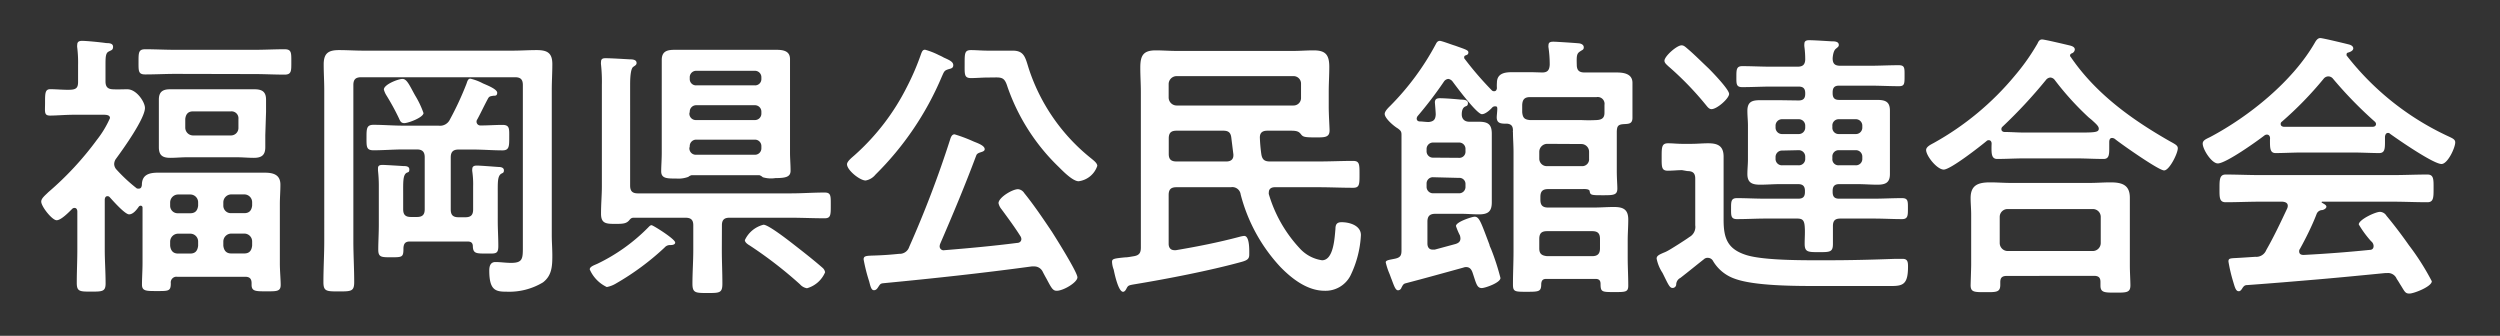
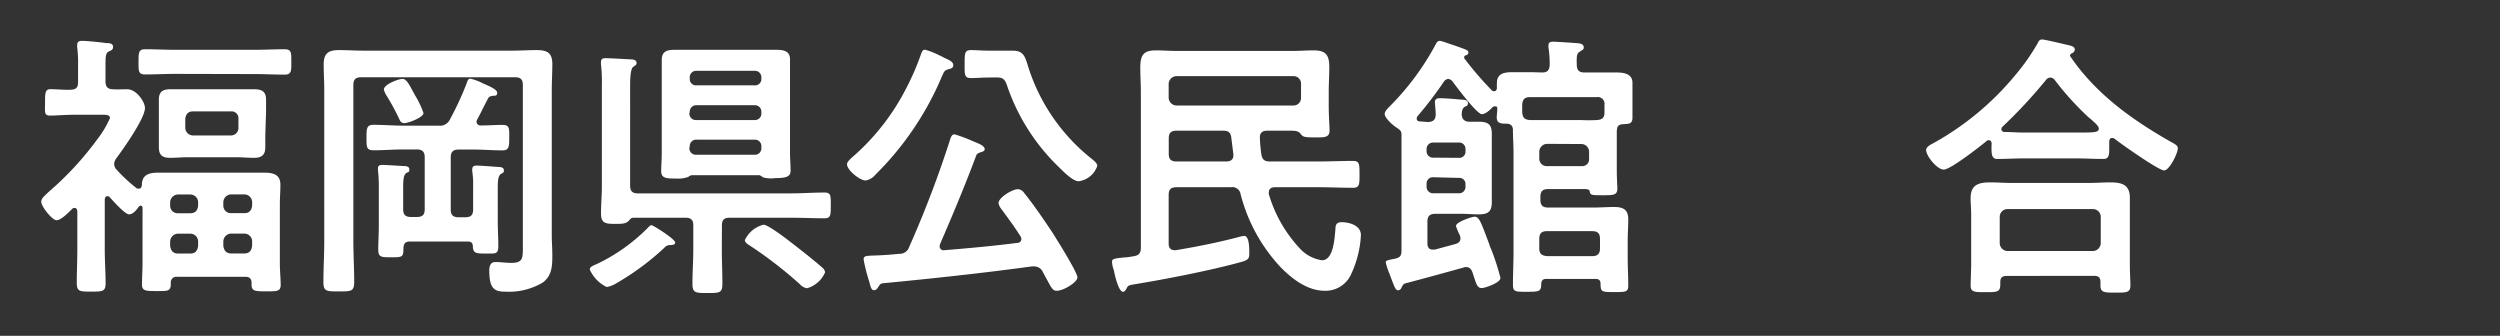
<svg xmlns="http://www.w3.org/2000/svg" width="268" height="36" viewBox="0 0 268 36">
  <rect x="0" y="0" width="268" height="36" fill="#333333" stroke="none" />
  <defs>
    <style>.cls-1{fill:#fff;}.cls-2{fill:none;}</style>
  </defs>
  <g id="レイヤー_2" data-name="レイヤー 2">
    <g id="レイヤー_1-2" data-name="レイヤー 1">
      <path class="cls-1" d="M14.88,20.22c.24,0,.3-.18.33-.39,0-1.11.78-1.32,1.74-1.32l2.43,0h6.54l2.43,0c.9,0,1.71.18,1.71,1.29,0,.69-.06,1.38-.06,2.1v6.33c0,.78.09,1.74.09,2.31,0,.72-.45.69-1.56.69s-1.56,0-1.56-.69v-.18c0-.48-.21-.69-.69-.69H19a.61.61,0,0,0-.69.69c0,.87-.24.84-1.56.84-1.08,0-1.53,0-1.53-.69s.06-1.56.06-2.31V22.26a.2.2,0,0,0-.18-.21.27.27,0,0,0-.21.09c-.21.3-.6.84-1.05.84s-1.74-1.47-2.07-1.83a.31.31,0,0,0-.24-.12c-.21,0-.27.15-.3.33v5.4c0,1.2.09,2.4.09,3.63,0,.87-.36.87-1.56.87s-1.53,0-1.53-.93c0-1.2.06-2.4.06-3.57V22.65s0-.36-.3-.36a.34.34,0,0,0-.24.09c-.36.36-1.2,1.23-1.68,1.23s-1.65-1.47-1.65-2c0-.36.45-.69.75-1A33.38,33.38,0,0,0,10.38,15a10.79,10.79,0,0,0,1.41-2.34c0-.33-.36-.36-.75-.36h-3c-1,0-2,.09-2.67.09S4.83,12,4.83,11s0-1.44.57-1.44,1.53.09,2.16.06.81-.24.81-.84V7A13.29,13.29,0,0,0,8.28,5.1a1,1,0,0,1,0-.3c0-.33.21-.42.51-.42.51,0,2,.15,2.61.24.24,0,.72,0,.72.39s-.21.36-.51.54-.3.66-.3,1.47V8.73c0,.54.21.81.75.84s1.05,0,1.59,0c1,0,1.89,1.38,1.89,2,0,1.14-2.34,4.41-3.09,5.43a1,1,0,0,0-.21.6.92.92,0,0,0,.27.6,17.14,17.14,0,0,0,2.16,2A.57.57,0,0,0,14.88,20.22Zm3.93-12.3c-1.08,0-2.16.06-3.24.06-.75,0-.72-.36-.72-1.35s0-1.35.72-1.35c1.08,0,2.16.06,3.24.06h8.46c1.08,0,2.16-.06,3.24-.06.75,0,.72.39.72,1.35S31.26,8,30.51,8c-1.08,0-2.16-.06-3.24-.06Zm9.63,6.57c0,.48,0,.9,0,1.29,0,.87-.42,1.14-1.23,1.14-.6,0-1.17-.06-1.77-.06H20c-.57,0-1.17.06-1.74.06-.84,0-1.23-.27-1.23-1.14,0-.45,0-.87,0-1.29V12c0-.45,0-.87,0-1.32,0-.84.42-1.11,1.2-1.11.6,0,1.2,0,1.77,0h5.52c.57,0,1.14,0,1.74,0,.81,0,1.26.24,1.26,1.11,0,.45,0,.87,0,1.32Zm-7.2,7.2a.84.84,0,0,0-.84-.84H19.08a.86.86,0,0,0-.84.84v.36a.8.8,0,0,0,.84.81H20.4c.54,0,.78-.3.84-.81Zm0,4.2a.84.84,0,0,0-.84-.84H19.08a.86.86,0,0,0-.84.84v.45c.06.54.33.84.84.84H20.4c.54,0,.78-.3.84-.84ZM19.86,13.68a.84.84,0,0,0,.84.84h4.05a.8.8,0,0,0,.81-.84v-.93a.74.74,0,0,0-.81-.81H20.7c-.54,0-.78.3-.84.81Zm7.17,8a.84.84,0,0,0-.84-.84H24.78a.86.86,0,0,0-.84.84v.36a.8.8,0,0,0,.84.81h1.41c.54,0,.78-.3.84-.81Zm0,4.2a.84.84,0,0,0-.84-.84H24.78a.86.86,0,0,0-.84.84v.45c.06.54.33.84.84.84h1.41c.54,0,.78-.3.84-.84Z" />
      <path class="cls-1" d="M38.72,8.28c-.6,0-.84.24-.84.84V25.83c0,1.47.09,2.94.09,4.41,0,1-.33,1-1.65,1s-1.65,0-1.65-1c0-1.47.09-2.94.09-4.41V9.66c0-.93-.06-1.83-.06-2.76,0-1.2.51-1.53,1.65-1.53.87,0,1.74.06,2.64.06H54.92c.87,0,1.74-.06,2.61-.06,1.14,0,1.68.3,1.68,1.5,0,.93-.06,1.86-.06,2.79V25.2c0,.72.06,1.47.06,2.22,0,1.14-.06,2.13-1,2.85a7,7,0,0,1-3.87,1c-1.2,0-1.89-.12-1.89-2.28,0-.45.12-.9.66-.9s1.11.09,1.68.09c1.32,0,1.26-.51,1.26-1.95V9.12c0-.6-.24-.84-.84-.84Zm11.7.15a5.59,5.59,0,0,1,1.35.51c.33.15,1.53.6,1.53,1s-.3.3-.45.33c-.33.06-.42.06-.57.36-.39.72-.72,1.44-1.11,2.16a.41.41,0,0,0,.36.66c.78,0,1.56-.06,2.34-.06s.72.42.72,1.35,0,1.38-.72,1.38c-1,0-2.13-.09-3.18-.09H49.16c-.6,0-.84.27-.84.84v5.58c0,.6.24.84.84.84h.72c.6,0,.84-.24.84-.84V20a9.78,9.78,0,0,0-.09-1.62.83.83,0,0,1,0-.27c0-.3.24-.36.48-.36.42,0,1.86.12,2.34.15.24,0,.57.06.57.36s-.15.27-.33.39c-.36.3-.33.9-.33,2.16V23.7c0,.9.06,1.77.06,2.67s-.3.81-1.32.81-1.38,0-1.41-.75c0-.39-.18-.54-.57-.54H43.94c-.48,0-.66.21-.69.69,0,1-.09,1-1.35,1-1,0-1.35,0-1.35-.81s.06-1.77.06-2.67v-4.2a14.66,14.66,0,0,0-.09-1.62c0-.09,0-.18,0-.24,0-.33.24-.36.51-.36s1.71.09,2.19.12c.24,0,.66,0,.66.36s-.15.27-.33.39c-.36.27-.33,1-.33,2.16v1.71c0,.6.24.84.84.84h.63c.6,0,.84-.24.84-.84V16.86c0-.57-.24-.84-.84-.84H43.22c-1,0-2.13.09-3.18.09-.78,0-.75-.39-.75-1.35s0-1.38.75-1.38c1.05,0,2.13.09,3.18.09H47a1.17,1.17,0,0,0,1.23-.66A33.05,33.05,0,0,0,50,9C50.09,8.76,50.15,8.43,50.42,8.43ZM43.34,13.2c-.36,0-.45-.24-.57-.51a25.56,25.56,0,0,0-1.38-2.52,2.31,2.31,0,0,1-.24-.57c0-.54,1.53-1.14,2-1.14s.75.69,1.35,1.77a9.78,9.78,0,0,1,.9,1.89C45.38,12.6,43.76,13.2,43.34,13.2Z" />
      <path class="cls-1" d="M72.38,26c0,.24-.33.27-.51.27a.76.76,0,0,0-.63.27,28,28,0,0,1-5.19,3.84,3,3,0,0,1-1,.39,3.74,3.74,0,0,1-1.83-1.89c0-.3.48-.45.81-.6a19.46,19.46,0,0,0,5.43-3.87c.12-.12.24-.27.39-.27S72.38,25.62,72.38,26Zm5,.78c0,1.23.06,2.43.06,3.63,0,1-.3,1-1.59,1s-1.62,0-1.62-1c0-1.2.09-2.4.09-3.63V24.15c0-.57-.24-.81-.84-.81H67.94c-.27,0-.36.12-.51.3-.3.33-.66.36-1.41.36-1,0-1.59,0-1.59-1.08s.09-2,.09-2.94V9.12a16.87,16.87,0,0,0-.09-2.19,1.13,1.13,0,0,1,0-.3c0-.36.24-.39.51-.39.54,0,2,.09,2.55.12.24,0,.75,0,.75.39,0,.21-.15.27-.36.42s-.33.78-.33,1.89V19.89c0,.6.24.84.84.84H84.74c1.23,0,2.43-.09,3.66-.09.69,0,.66.36.66,1.38s0,1.38-.66,1.38c-1.2,0-2.43-.06-3.66-.06H78.2c-.57,0-.81.24-.81.81Zm4-8H74.15a.82.82,0,0,0-.36.18,3.06,3.06,0,0,1-1.29.18c-1,0-1.62,0-1.62-.78,0-.48.06-1.32.06-1.95V8.22c0-.6,0-1.2,0-1.8,0-1,.69-1.08,1.44-1.08l2.25,0H81c.75,0,1.47,0,2.22,0s1.47.12,1.47,1c0,.63,0,1.23,0,1.83v8.19c0,.63.06,1.29.06,1.95s-.54.78-1.62.78A3.06,3.06,0,0,1,81.77,19,1,1,0,0,0,81.41,18.78ZM80.9,9.15a.67.67,0,0,0,.72-.69V8.31a.69.69,0,0,0-.72-.72H74.66a.69.69,0,0,0-.72.72v.15a.67.67,0,0,0,.72.69Zm-7,3a.69.69,0,0,0,.72.72H80.9a.69.69,0,0,0,.72-.72V12a.69.69,0,0,0-.72-.72H74.66a.69.69,0,0,0-.72.72Zm0,3.72a.69.69,0,0,0,.72.72H80.9a.69.69,0,0,0,.72-.72v-.18a.69.69,0,0,0-.72-.72H74.66a.69.69,0,0,0-.72.72ZM86.51,30.9a1.26,1.26,0,0,1-.75-.42,44.72,44.72,0,0,0-5.4-4.17c-.21-.12-.51-.33-.51-.57a3,3,0,0,1,2-1.65c.54,0,2.79,1.77,3.33,2.19,1,.78,2,1.56,3,2.43a.78.78,0,0,1,.27.48A3,3,0,0,1,86.51,30.9Z" />
      <path class="cls-1" d="M100.65,5.91a4.51,4.51,0,0,1,.54.27c.69.3,1,.48,1,.81s-.27.36-.48.42c-.48.15-.48.21-.75.81a32.52,32.52,0,0,1-7.11,10.5,1.76,1.76,0,0,1-1.05.63c-.63,0-2-1.11-2-1.74,0-.33.6-.78.84-1a24.48,24.48,0,0,0,5.58-7.29,26.63,26.63,0,0,0,1.53-3.57c.09-.21.15-.42.42-.42A7.75,7.75,0,0,1,100.65,5.91ZM94.2,30.69c-.12.18-.24.42-.51.42s-.36-.33-.51-.93a18.27,18.27,0,0,1-.6-2.37c0-.39.27-.39,1.2-.42s1.74-.09,2.61-.18a1.07,1.07,0,0,0,1.08-.75,114.12,114.12,0,0,0,4.35-11.4c.09-.27.18-.66.51-.66a16.09,16.09,0,0,1,2,.75c.33.15,1.23.42,1.23.84,0,.21-.24.27-.42.33s-.39.12-.48.33c-1.2,3.21-2.52,6.36-3.87,9.48a.88.88,0,0,0-.06.27.42.42,0,0,0,.51.42c2.61-.21,5.22-.45,7.8-.78.24,0,.45-.15.45-.42a.63.63,0,0,0-.12-.33c-.63-1-1.32-1.92-2-2.85a1.52,1.52,0,0,1-.33-.66c0-.6,1.47-1.5,2.1-1.5a.89.89,0,0,1,.66.42c1,1.23,2.1,2.85,3,4.2.42.66,2.7,4.29,2.7,4.83s-1.5,1.44-2.22,1.44c-.42,0-.57-.3-1.08-1.26-.12-.21-.27-.48-.42-.78a1,1,0,0,0-.9-.57h-.27c-5.28.72-10.59,1.29-15.9,1.8C94.38,30.39,94.35,30.48,94.2,30.69ZM105.93,8.31c-.66,0-1.26.06-1.83.06-.75,0-.69-.39-.69-1.53s0-1.47.69-1.47c.54,0,1.14.06,1.83.06h1.17l1.47,0c1.26,0,1.35.78,1.74,2A20.44,20.44,0,0,0,117,17c.21.18.63.48.63.78a2.44,2.44,0,0,1-2,1.65c-.63,0-1.68-1.08-2.1-1.5A21.86,21.86,0,0,1,108,9.3c-.27-.87-.51-1-1.23-1Z" />
      <path class="cls-1" d="M126.12,20.07c-.6,0-.84.24-.84.84v5.22c0,.39.18.69.63.69h.15c2.31-.39,4.59-.84,6.84-1.44a2.7,2.7,0,0,1,.48-.09c.6,0,.54,1.59.54,2s-.15.6-.81.78c-3.36.93-8,1.83-11.46,2.4-.72.12-.72.15-.9.48-.06.12-.18.33-.36.33-.45,0-.84-1.56-1-2.37a2.63,2.63,0,0,1-.18-.84c0-.33.21-.36,1.38-.48.27,0,.57-.06.93-.12.6-.09.78-.36.78-.93V9.87c0-.87-.06-1.74-.06-2.61,0-1.29.3-1.86,1.65-1.86.75,0,1.5.06,2.25.06H138.6c.75,0,1.47-.06,2.22-.06,1.26,0,1.68.45,1.68,1.77,0,.9-.06,1.77-.06,2.67V11.4c0,.93.09,2.28.09,2.58,0,.78-.57.75-1.53.75-1.17,0-1.32-.06-1.53-.33s-.39-.39-1.08-.39h-2.52c-.57,0-.84.24-.81.81a16.62,16.62,0,0,0,.15,1.68c.09.6.33.81.93.81h5.19c1.23,0,2.46-.06,3.72-.06.69,0,.69.36.69,1.44s0,1.44-.69,1.44c-1.26,0-2.49-.06-3.72-.06h-4.68c-.33,0-.63.15-.63.54a.51.51,0,0,0,0,.21,14.51,14.51,0,0,0,3.3,5.79,4,4,0,0,0,2.4,1.29c1.26,0,1.35-2.46,1.44-3.36,0-.48.15-.72.66-.72.87,0,2.07.36,2.07,1.38a11.16,11.16,0,0,1-1.14,4.38A3,3,0,0,1,142,31.17c-1.86,0-3.51-1.29-4.74-2.55A18,18,0,0,1,133,20.85a.9.9,0,0,0-1.05-.78Zm12.54-8.76a.8.8,0,0,0,.81-.84V9a.8.8,0,0,0-.81-.84H126.12a.86.86,0,0,0-.84.84v1.47a.86.86,0,0,0,.84.84ZM132,14.79c-.06-.57-.3-.78-.87-.78h-5c-.6,0-.84.24-.84.84V16.5c0,.57.24.81.84.81h5.34c.42,0,.75-.18.75-.66v-.09Z" />
      <path class="cls-1" d="M165.32,7.77c.57,0,.78-.24.81-.84A12.47,12.47,0,0,0,166,5.1a.83.83,0,0,1,0-.27c0-.33.27-.36.54-.36s2.55.15,2.76.18.48.15.48.42-.15.27-.36.42c-.39.24-.42.45-.39,1.44,0,.6.24.84.84.84h1.2c.75,0,1.47,0,2.22,0S175,7.89,175,8.88c0,.42,0,1,0,1.59v.75c0,.45,0,1.14,0,1.41,0,.75-.54.63-1.08.69s-.57.33-.6.75c0,.75,0,1.47,0,2.22v2c0,.84.06,1.53.06,1.92,0,.69-.39.72-1.47.72-1.32,0-1.44,0-1.5-.45-.06-.27-.69-.21-.87-.21h-3.57c-.6,0-.84.24-.84.84v.3c0,.6.24.84.84.84h4.83c.75,0,1.47-.06,2.22-.06,1,0,1.53.27,1.53,1.35,0,.75-.06,1.5-.06,2.22v1.86c0,1,.06,2,.06,3,0,.69-.3.69-1.47.69-1.35,0-1.5,0-1.5-.87,0-.39-.18-.54-.54-.54h-5.28c-.36,0-.51.15-.54.54,0,.81-.21.84-1.53.84s-1.5,0-1.5-.81c0-1.17.06-2.34.06-3.51V16.32c0-.78-.06-1.5-.06-2.13a.38.38,0,0,1,0-.18c0-.42-.12-.69-.6-.75-.66,0-1.14,0-1.14-.69,0-.18.06-.66.06-.9s-.06-.27-.24-.27a.42.42,0,0,0-.27.09c-.24.27-.75.75-1.14.75-.54,0-2.73-2.94-3.15-3.51a.71.71,0,0,0-.45-.27.64.64,0,0,0-.48.3,42,42,0,0,1-2.79,3.66.54.54,0,0,0-.12.27c0,.24.15.33.36.33s.63.06.93.06c.54-.06.72-.27.75-.81,0-.24-.09-1.26-.09-1.29,0-.39.24-.45.54-.45.54,0,1.68.09,2.25.15.21,0,.75,0,.75.36s-.18.3-.36.42-.3.36-.3.81.27.78.81.78c.33,0,.63,0,1,0,1,0,1.41.27,1.41,1.29,0,.84,0,1.65,0,2.46v2.52c0,.78,0,1.59,0,2.37,0,1-.42,1.29-1.38,1.29-.63,0-1.26-.06-1.89-.06h-2.79c-.6,0-.84.27-.84.84V26.1c0,.36.15.66.57.66h.21l2.22-.6c.3-.09.54-.24.54-.6a1.28,1.28,0,0,0-.06-.33,6.7,6.7,0,0,1-.42-1c0-.45,1.74-1,2-1,.51,0,.69.63,1.59,3,0,.09.09.27.18.48a25.42,25.42,0,0,1,1,3.09c0,.51-1.65,1.08-2,1.08-.54,0-.6-.51-1-1.68-.12-.33-.3-.57-.69-.57a.89.89,0,0,0-.3.06c-2.07.57-4.11,1.14-6.18,1.68-.27.06-.33.27-.45.48a.39.39,0,0,1-.36.27c-.27,0-.42-.45-.69-1.17-.09-.21-.15-.42-.24-.63a7,7,0,0,1-.39-1.2c0-.24.45-.27,1-.39s.69-.33.69-.87V16.77c0-.78,0-1.56,0-2.34,0-.36-.12-.45-.39-.66-.42-.24-1.41-1.08-1.41-1.56,0-.3.42-.69.63-.9a28.2,28.2,0,0,0,4.86-6.6c.09-.18.21-.33.42-.33s1.38.45,1.62.51c1.08.39,1.44.48,1.44.72s-.15.27-.3.33a.19.19,0,0,0-.15.18c0,.06,0,.09,0,.12a35.35,35.35,0,0,0,2.94,3.42.33.33,0,0,0,.27.12c.21,0,.27-.15.3-.33a3.63,3.63,0,0,1,0-.57c0-1,.81-1.14,1.59-1.14s1.47,0,2.22,0Zm-8.94,9.15a.66.66,0,0,0,.72-.72V16a.68.68,0,0,0-.72-.72h-2.73a.69.69,0,0,0-.72.72v.18a.68.68,0,0,0,.72.72ZM153.65,19a.67.67,0,0,0-.72.69V20a.69.69,0,0,0,.72.72h2.73a.68.68,0,0,0,.72-.72v-.24a.65.65,0,0,0-.72-.69ZM172,12.09c0-.27,0-.51,0-.75v-.09a.73.73,0,0,0-.84-.84h-7.14c-.6,0-.81.27-.84.84,0,.27,0,.54,0,.78.06.6.24.78.81.84l1.83,0h3.66a15.84,15.84,0,0,0,1.68,0C171.77,12.84,172,12.6,172,12.09Zm-6.15,3.33a.86.86,0,0,0-.84.84V17a.8.8,0,0,0,.84.81h3.69a.74.74,0,0,0,.81-.81v-.72a.83.83,0,0,0-.81-.84Zm5.67,10.2c0-.6-.24-.84-.84-.84h-4.83c-.6,0-.84.24-.84.84v1c0,.57.24.78.84.84h4.83c.6,0,.84-.27.84-.84Z" />
-       <path class="cls-1" d="M180.32,18.24c-.51,0-1,.06-1.53.06-.69,0-.66-.42-.66-1.47s0-1.47.69-1.47c.48,0,1,.06,1.5.06h1c.6,0,1.2-.06,1.8-.06,1.05,0,1.65.3,1.65,1.44,0,.81,0,1.65,0,2.46v4.32c0,2,.45,3.12,2.4,3.75s6.63.57,8.76.57c2.4,0,4.8-.06,7.2-.15l.84,0c.54,0,.57.36.57.84,0,1.89-.54,2.07-1.8,2.07h-7.86c-2.37,0-6.81,0-8.91-.78A4.36,4.36,0,0,1,183.65,28a.64.64,0,0,0-.57-.36.56.56,0,0,0-.42.15c-.84.66-1.68,1.35-2.52,2a.81.81,0,0,0-.45.72.39.39,0,0,1-.39.36c-.33,0-.48-.42-1.08-1.62a4.25,4.25,0,0,1-.63-1.53c0-.3.27-.42.75-.63a3,3,0,0,0,.45-.21c.3-.15,2-1.23,2.31-1.47a1.23,1.23,0,0,0,.63-1.26v-5c0-.57-.24-.81-.84-.81Zm3.15-6.54c-.27,0-.45-.27-.6-.45a33.25,33.25,0,0,0-4.05-4.17c-.15-.15-.39-.33-.39-.57,0-.48,1.32-1.65,1.83-1.65.27,0,.42.18.78.48.66.57,1.5,1.41,2.13,2,.42.42,2.19,2.25,2.19,2.73S184.07,11.7,183.47,11.7Zm9.33-.93c.51,0,.72-.21.72-.72V10c0-.51-.21-.72-.72-.72h-2.88c-1,0-2.1.06-3.15.06-.66,0-.63-.36-.63-1.11s0-1.14.63-1.14c1,0,2.1.06,3.15.06h2.76c.54,0,.81-.18.84-.75A10.2,10.2,0,0,0,193.43,5a1.13,1.13,0,0,1,0-.3c0-.33.24-.39.51-.39.57,0,1.83.09,2.43.12.27,0,.75,0,.75.39,0,.18-.12.24-.33.42s-.3.6-.33,1c0,.6.24.81.84.81h3.09c1,0,2.1-.06,3.15-.06.66,0,.63.3.63,1.14s0,1.11-.6,1.11c-1,0-2.1-.06-3.18-.06h-3.24c-.48,0-.69.21-.69.72v.09c0,.51.21.72.69.72h2l2.07,0c.87,0,1.38.18,1.38,1.14,0,.51,0,1,0,1.56v3.69c0,.51,0,1,0,1.56,0,.93-.48,1.14-1.35,1.14-.69,0-1.38-.06-2.1-.06h-2c-.48,0-.69.24-.69.72v.12c0,.51.21.72.69.72h3.69c1,0,2-.06,3.06-.06.66,0,.63.36.63,1.11s0,1.14-.63,1.14c-1,0-2-.06-3.06-.06h-3.54c-.57,0-.81.21-.81.81s0,1.29,0,1.92c0,.87-.33.87-1.5.87s-1.53,0-1.53-.9c0-.66.06-1.29,0-1.92s-.27-.78-.81-.78h-3.39c-1,0-2,.06-3.06.06-.66,0-.63-.39-.63-1.14s0-1.11.63-1.11c1,0,2,.06,3.06.06h3.51c.51,0,.72-.21.72-.72v-.12c0-.48-.21-.72-.72-.72h-2c-.69,0-1.38.06-2.07.06-.84,0-1.38-.18-1.38-1.14,0-.51.06-1.05.06-1.56V13.44c0-.51-.06-1-.06-1.56,0-1,.54-1.14,1.38-1.14l2.07,0Zm.72,2.73a.69.69,0,0,0-.72-.72h-1.74a.69.69,0,0,0-.72.72v.15a.69.69,0,0,0,.72.72h1.74a.69.69,0,0,0,.72-.72Zm-2.46,2.64a.69.69,0,0,0-.72.72V17a.68.68,0,0,0,.72.72h1.74a.68.68,0,0,0,.72-.72v-.18a.69.69,0,0,0-.72-.72Zm7.86-1.77a.69.69,0,0,0,.72-.72V13.5a.69.69,0,0,0-.72-.72h-1.8a.67.67,0,0,0-.69.72v.15a.67.67,0,0,0,.69.72ZM196.43,17a.65.65,0,0,0,.69.72h1.8a.68.68,0,0,0,.72-.72v-.18a.69.69,0,0,0-.72-.72h-1.8a.67.67,0,0,0-.69.72Z" />
      <path class="cls-1" d="M213.5,15.39c0-.18-.09-.36-.3-.36a.3.3,0,0,0-.24.09c-.72.6-3.87,3.06-4.59,3.06s-1.89-1.47-1.89-2.1c0-.36.54-.6.81-.75A30.56,30.56,0,0,0,216,8.1a23,23,0,0,0,2.43-3.45c.09-.21.21-.42.48-.42s2.4.51,2.91.63c.24.06.6.15.6.45a.48.48,0,0,1-.36.42c-.09.06-.15.12-.15.21s0,.09.06.15c2.67,3.93,6.54,6.72,10.65,9.06.6.33.84.45.84.75,0,.54-.9,2.37-1.47,2.37s-4.5-2.76-5.22-3.33a.55.55,0,0,0-.36-.15c-.27,0-.3.27-.3.48v.57c0,.69,0,1.2-.6,1.2-1,0-1.95-.06-2.91-.06H217c-1,0-1.95.06-2.91.06-.63,0-.6-.66-.6-1.32Zm1.62,14.19c-.48,0-.69.18-.69.66v.3c0,.81-.45.78-1.62.78s-1.56,0-1.56-.75c0-.12.06-1.83.06-2.19V23c0-.6-.06-1.2-.06-1.77,0-1.41.84-1.68,2.1-1.68.72,0,1.47.06,2.22.06H224c.75,0,1.5-.06,2.25-.06,1.23,0,2.07.27,2.07,1.65,0,.6,0,1.2,0,1.8v5.43c0,.72.06,1.68.06,2.16,0,.78-.42.78-1.59.78s-1.62,0-1.62-.75v-.39c0-.42-.15-.66-.69-.66Zm9.24-2.67a.86.86,0,0,0,.84-.84V23.25a.84.84,0,0,0-.84-.84h-9.15a.84.84,0,0,0-.84.84v2.82a.86.86,0,0,0,.84.84ZM219.8,8.31a.66.66,0,0,0-.48.27,52.53,52.53,0,0,1-4.65,5,.33.33,0,0,0-.12.27c0,.21.18.3.36.3.69,0,1.38.06,2.1.06h5.55c1.95,0,2.43,0,2.43-.42,0-.27-.33-.54-.75-.93l-.33-.27a30.94,30.94,0,0,1-3.63-4A.65.65,0,0,0,219.8,8.31Z" />
-       <path class="cls-1" d="M243.35,14.82c0-.18-.09-.39-.33-.39a.42.42,0,0,0-.27.09c-.81.63-4.14,3-5,3-.66,0-1.62-1.5-1.62-2.13,0-.36.42-.51.78-.69,4.2-2.22,8.88-6,11.25-10.14.12-.21.3-.48.57-.48s2.61.57,3.09.69c.21.06.45.18.45.42s-.33.39-.57.45a.19.19,0,0,0-.15.18c0,.06,0,.09,0,.12a29.5,29.5,0,0,0,10.65,8.55c.69.33,1,.42,1,.78,0,.57-.81,2.31-1.47,2.31-.87,0-4.65-2.61-5.52-3.24a.27.27,0,0,0-.21-.09c-.24,0-.3.21-.33.39v.63c0,.75-.06,1.14-.63,1.14-.75,0-1.89-.06-2.79-.06h-5.49c-.93,0-2,.06-2.82.06-.6,0-.6-.54-.6-1.38Zm3.21,11.85a.42.42,0,0,0-.09.27c0,.3.21.39.48.39,2.34-.12,4.71-.3,7.08-.54.24,0,.42-.12.42-.42a.67.67,0,0,0-.27-.51,11.25,11.25,0,0,1-1.32-1.8c0-.51,1.77-1.35,2.28-1.35a.86.86,0,0,1,.69.42c.78.93,1.71,2.16,2.4,3.15a26.46,26.46,0,0,1,2.46,3.87c0,.57-1.92,1.32-2.4,1.32s-.51-.24-1-1c-.09-.15-.21-.36-.36-.57a1,1,0,0,0-1-.63c-.09,0-.15,0-.21,0-2.46.24-4.89.48-7.35.69s-4.59.39-7.47.6c-.27,0-.39.12-.57.42-.09.12-.18.24-.33.24-.33,0-.42-.42-.63-1.11a17.18,17.18,0,0,1-.48-2.07c0-.42.21-.33,1.5-.42l1.38-.09a1.15,1.15,0,0,0,1.17-.72c.84-1.47,1.53-2.94,2.25-4.47a.72.72,0,0,0,.06-.27c0-.33-.27-.42-.57-.45h-2.37c-1.23,0-2.49.06-3.72.06-.69,0-.66-.54-.66-1.47s0-1.5.66-1.5c1.23,0,2.49.06,3.72.06h14.16c1.26,0,2.49-.06,3.75-.06.69,0,.66.54.66,1.5s0,1.47-.66,1.47c-1.26,0-2.49-.06-3.75-.06h-7.47c-.09,0-.12,0-.12.06s.06.06.15.12.36.18.36.36-.27.33-.45.36a.65.65,0,0,0-.6.42C247.88,24.15,247.16,25.59,246.56,26.67Zm3-18.48a.66.66,0,0,0-.48.27,38,38,0,0,1-4.47,4.59.27.27,0,0,0-.12.24c0,.21.15.27.3.3l2,0h5.49c.69,0,1.38,0,2.1,0,.15,0,.33-.09.33-.3a.37.37,0,0,0-.12-.24,43.6,43.6,0,0,1-4.5-4.62A.64.64,0,0,0,249.56,8.19Z" />
      <rect class="cls-2" width="268" height="36" />
    </g>
  </g>
</svg>